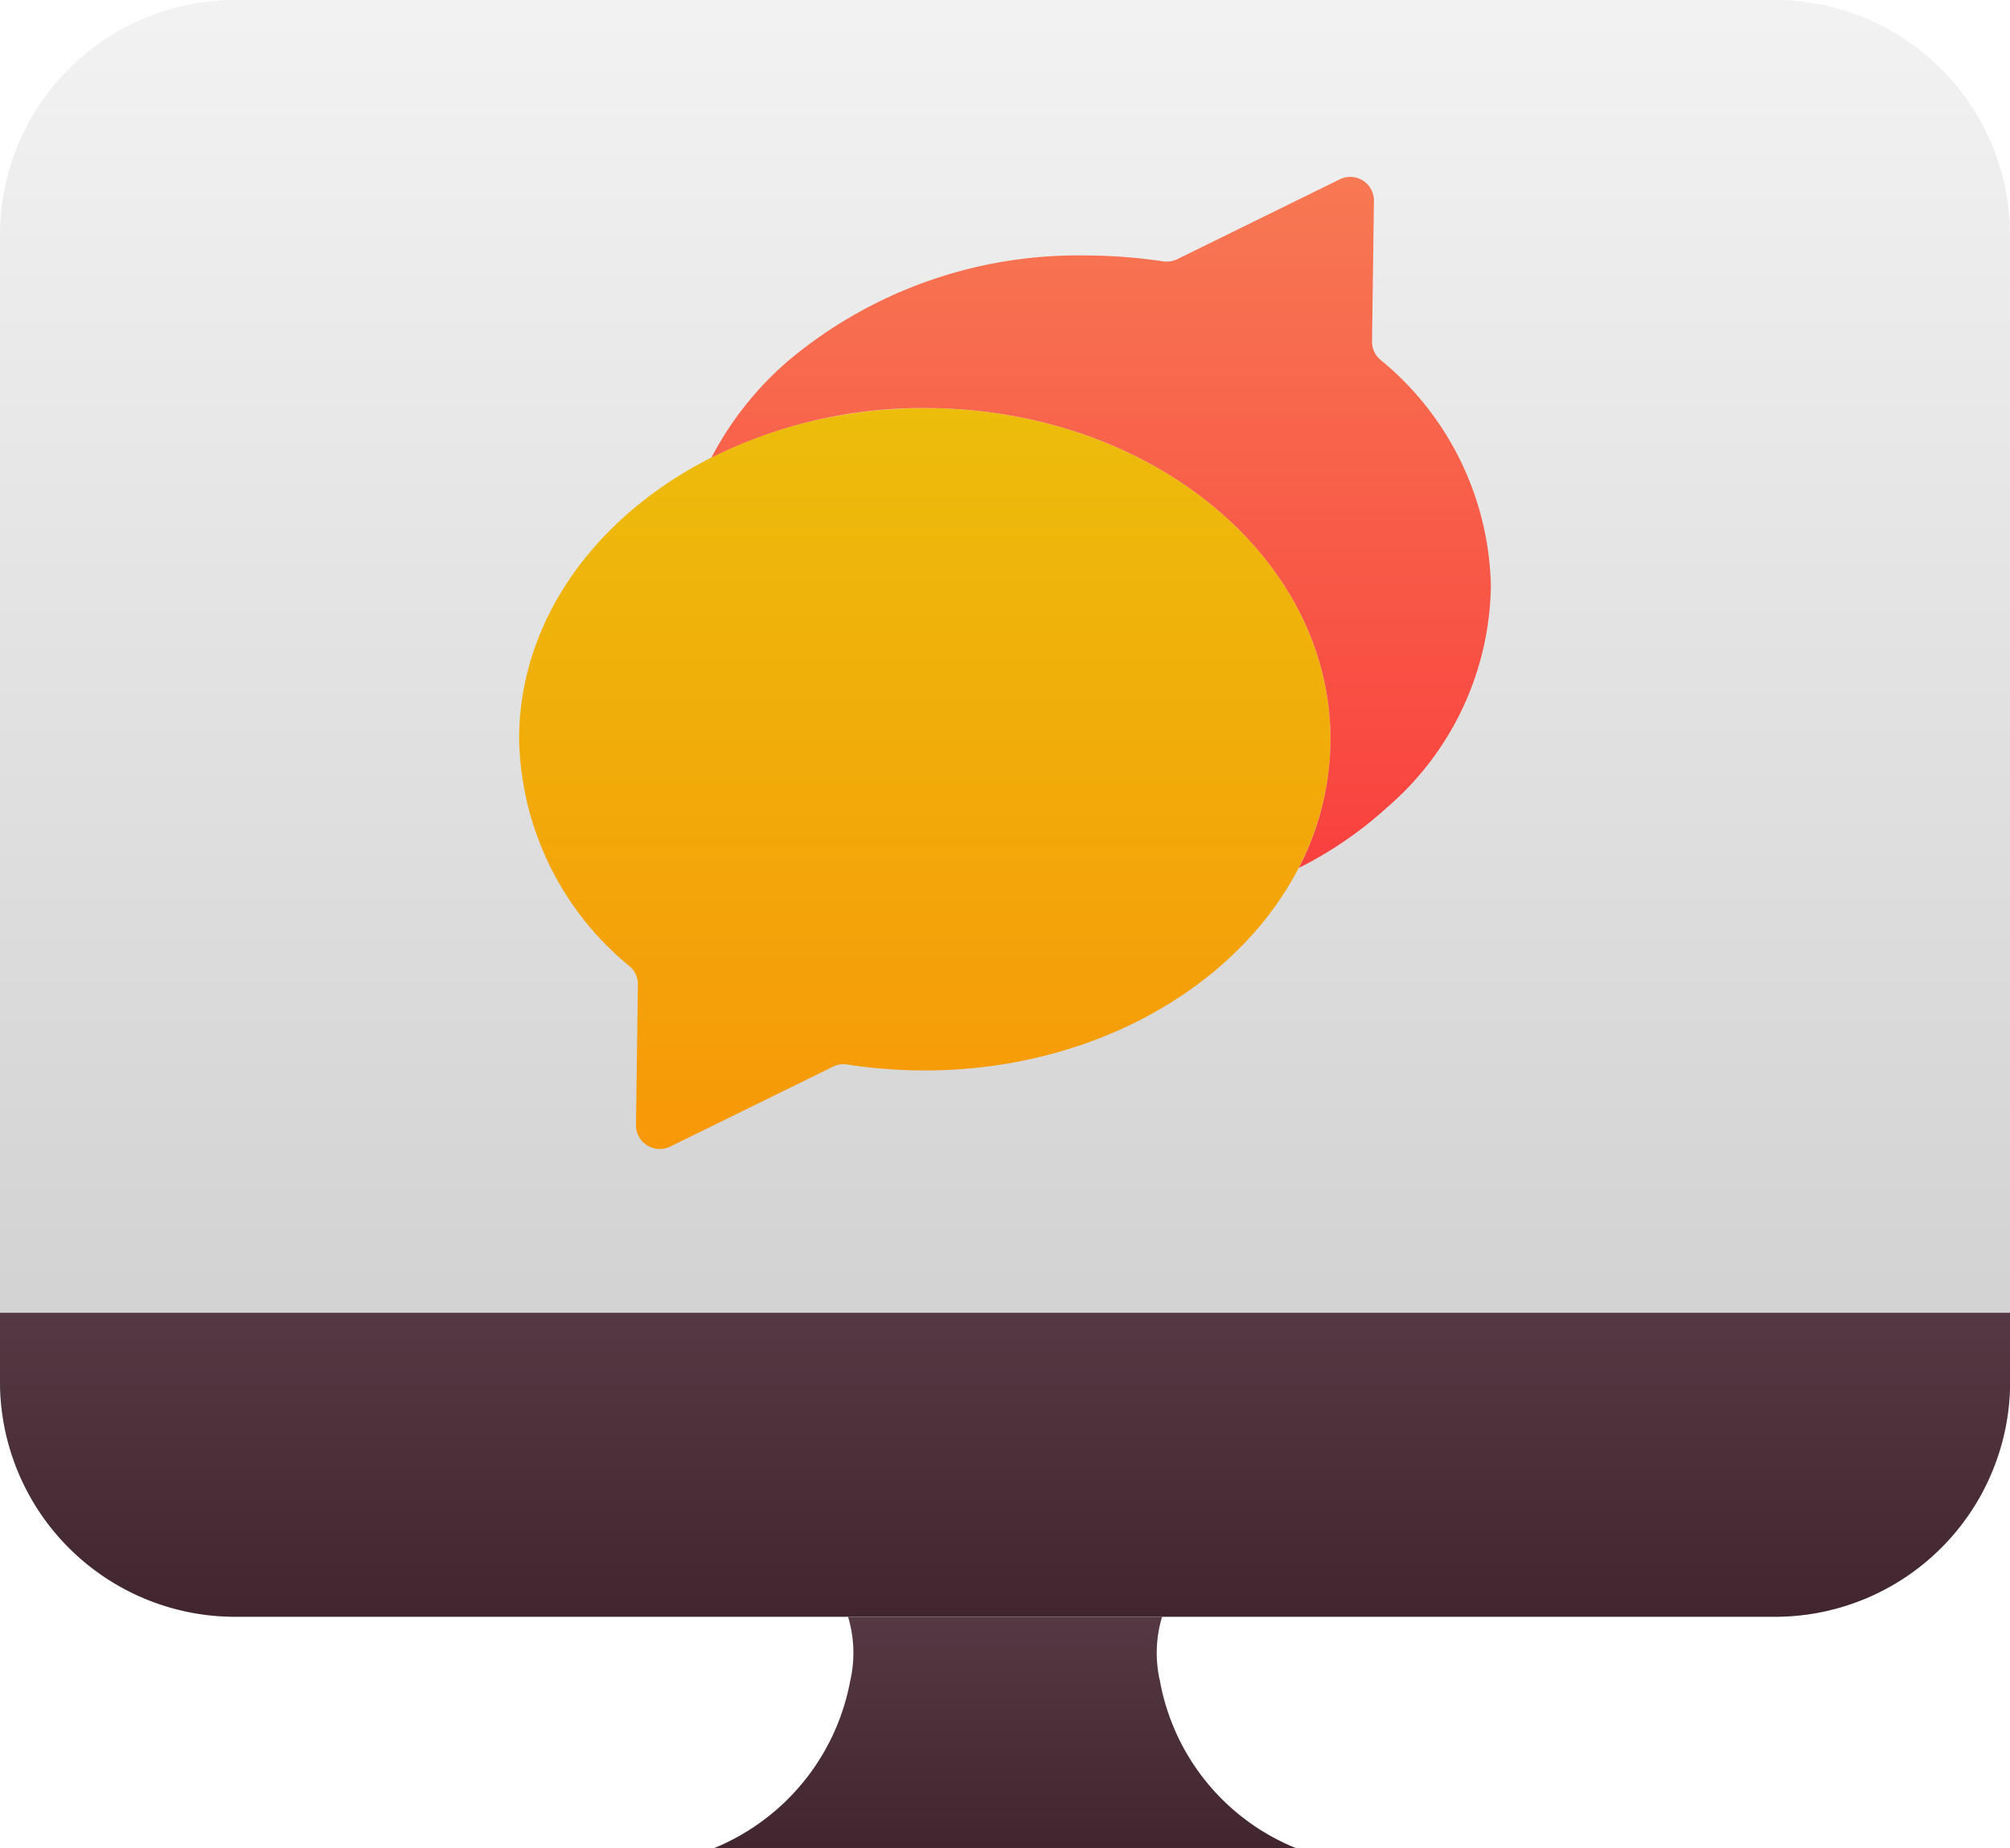
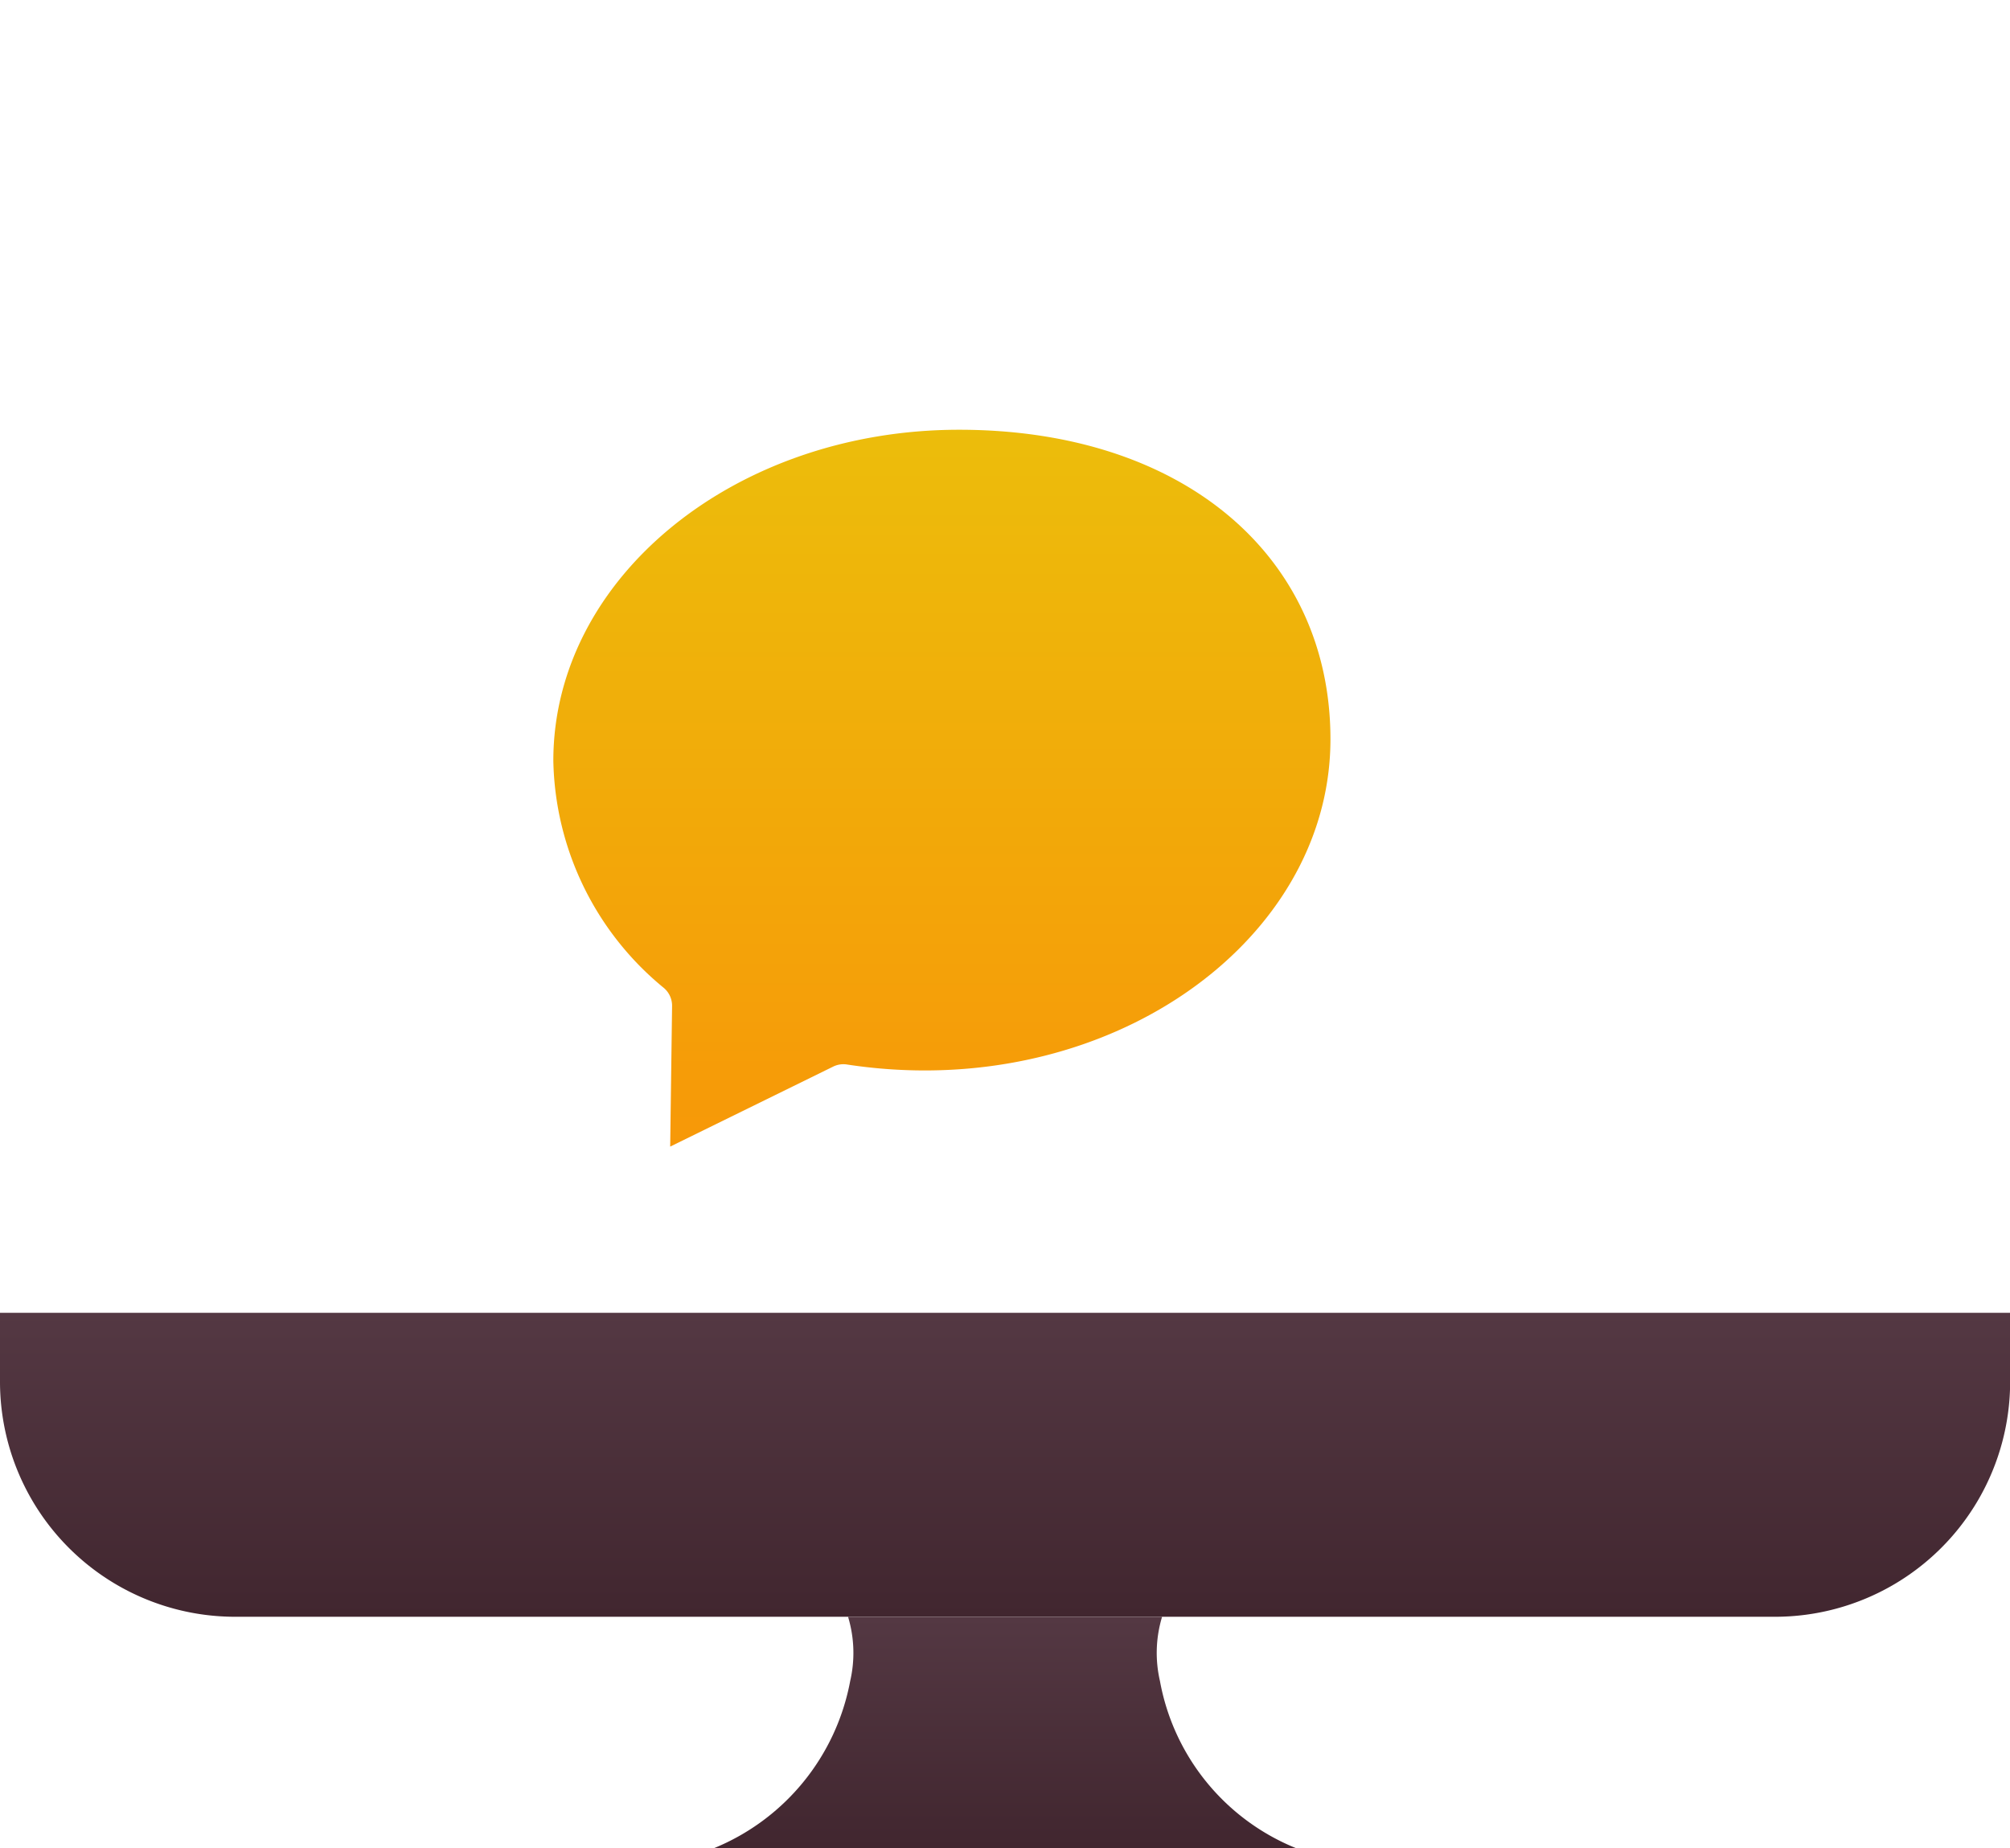
<svg xmlns="http://www.w3.org/2000/svg" width="72.331" height="66.528" viewBox="0 0 72.331 66.528">
  <defs>
    <linearGradient id="linear-gradient" x1="0.5" y1="1" x2="0.5" gradientUnits="objectBoundingBox">
      <stop offset="0.017" stop-color="#ccc" />
      <stop offset="1" stop-color="#f2f2f2" />
    </linearGradient>
    <linearGradient id="linear-gradient-2" x1="0.5" y1="1" x2="0.5" gradientUnits="objectBoundingBox">
      <stop offset="0" stop-color="#41262f" />
      <stop offset="1" stop-color="#543843" />
    </linearGradient>
    <linearGradient id="linear-gradient-4" x1="0.5" y1="1" x2="0.5" gradientUnits="objectBoundingBox">
      <stop offset="0" stop-color="#f79808" />
      <stop offset="1" stop-color="#ecbd0b" />
    </linearGradient>
    <linearGradient id="linear-gradient-5" x1="0.5" y1="1" x2="0.5" gradientUnits="objectBoundingBox">
      <stop offset="0" stop-color="#f9403e" />
      <stop offset="1" stop-color="#f77953" />
    </linearGradient>
  </defs>
  <g id="Group_1938" data-name="Group 1938" transform="translate(-6.312 -26.344)">
    <g id="_x31_4_Online_Consulting" transform="translate(6.312 26.344)">
      <g id="Group_1937" data-name="Group 1937">
-         <path id="Path_2707" data-name="Path 2707" d="M78.643,34.812V76.069a8.464,8.464,0,0,1-8.468,8.468H14.78a8.464,8.464,0,0,1-8.468-8.468V34.812a8.464,8.464,0,0,1,8.468-8.468h55.4A8.464,8.464,0,0,1,78.643,34.812Z" transform="translate(-6.312 -26.344)" fill="url(#linear-gradient)" />
        <path id="Path_2708" data-name="Path 2708" d="M6.313,352.584v2.472a8.464,8.464,0,0,0,8.468,8.468h55.4a8.464,8.464,0,0,0,8.468-8.468v-2.472Z" transform="translate(-6.313 -305.331)" fill="url(#linear-gradient-2)" />
        <path id="Path_2709" data-name="Path 2709" d="M204.577,436.455H183.6a8.108,8.108,0,0,0,4.917-6.025,4.488,4.488,0,0,0-.077-2.308h11.3a4.482,4.482,0,0,0-.077,2.308A8.046,8.046,0,0,0,204.577,436.455Z" transform="translate(-157.922 -369.927)" fill="url(#linear-gradient-2)" />
-         <path id="Path_2710" data-name="Path 2710" d="M164.506,139.684c0,6.584-6.531,11.923-14.6,11.923a18.586,18.586,0,0,1-2.779-.211.833.833,0,0,0-.506.068l-5.875,2.884a.857.857,0,0,1-1.231-.778l.068-5.052a.839.839,0,0,0-.294-.657,10.826,10.826,0,0,1-3.979-8.178c0-6.584,6.531-11.915,14.6-11.915S164.506,133.1,164.506,139.684Z" transform="translate(-116.629 -113.078)" fill="url(#linear-gradient-4)" />
-         <path id="Path_2711" data-name="Path 2711" d="M211.117,85.033a10.707,10.707,0,0,1-3.717,7.933,14.058,14.058,0,0,1-3.193,2.193,10.082,10.082,0,0,0,1.139-4.632c0-6.587-6.533-11.919-14.6-11.919a16.981,16.981,0,0,0-7.679,1.785,11.862,11.862,0,0,1,2.755-3.478,16.229,16.229,0,0,1,10.7-3.8,19.341,19.341,0,0,1,2.778.208.89.89,0,0,0,.508-.062l5.871-2.886a.853.853,0,0,1,1.231.777l-.069,5.048a.858.858,0,0,0,.292.662,10.813,10.813,0,0,1,3.986,8.172Z" transform="translate(-157.468 -63.92)" fill="url(#linear-gradient-5)" />
+         <path id="Path_2710" data-name="Path 2710" d="M164.506,139.684c0,6.584-6.531,11.923-14.6,11.923a18.586,18.586,0,0,1-2.779-.211.833.833,0,0,0-.506.068l-5.875,2.884l.068-5.052a.839.839,0,0,0-.294-.657,10.826,10.826,0,0,1-3.979-8.178c0-6.584,6.531-11.915,14.6-11.915S164.506,133.1,164.506,139.684Z" transform="translate(-116.629 -113.078)" fill="url(#linear-gradient-4)" />
      </g>
    </g>
  </g>
</svg>